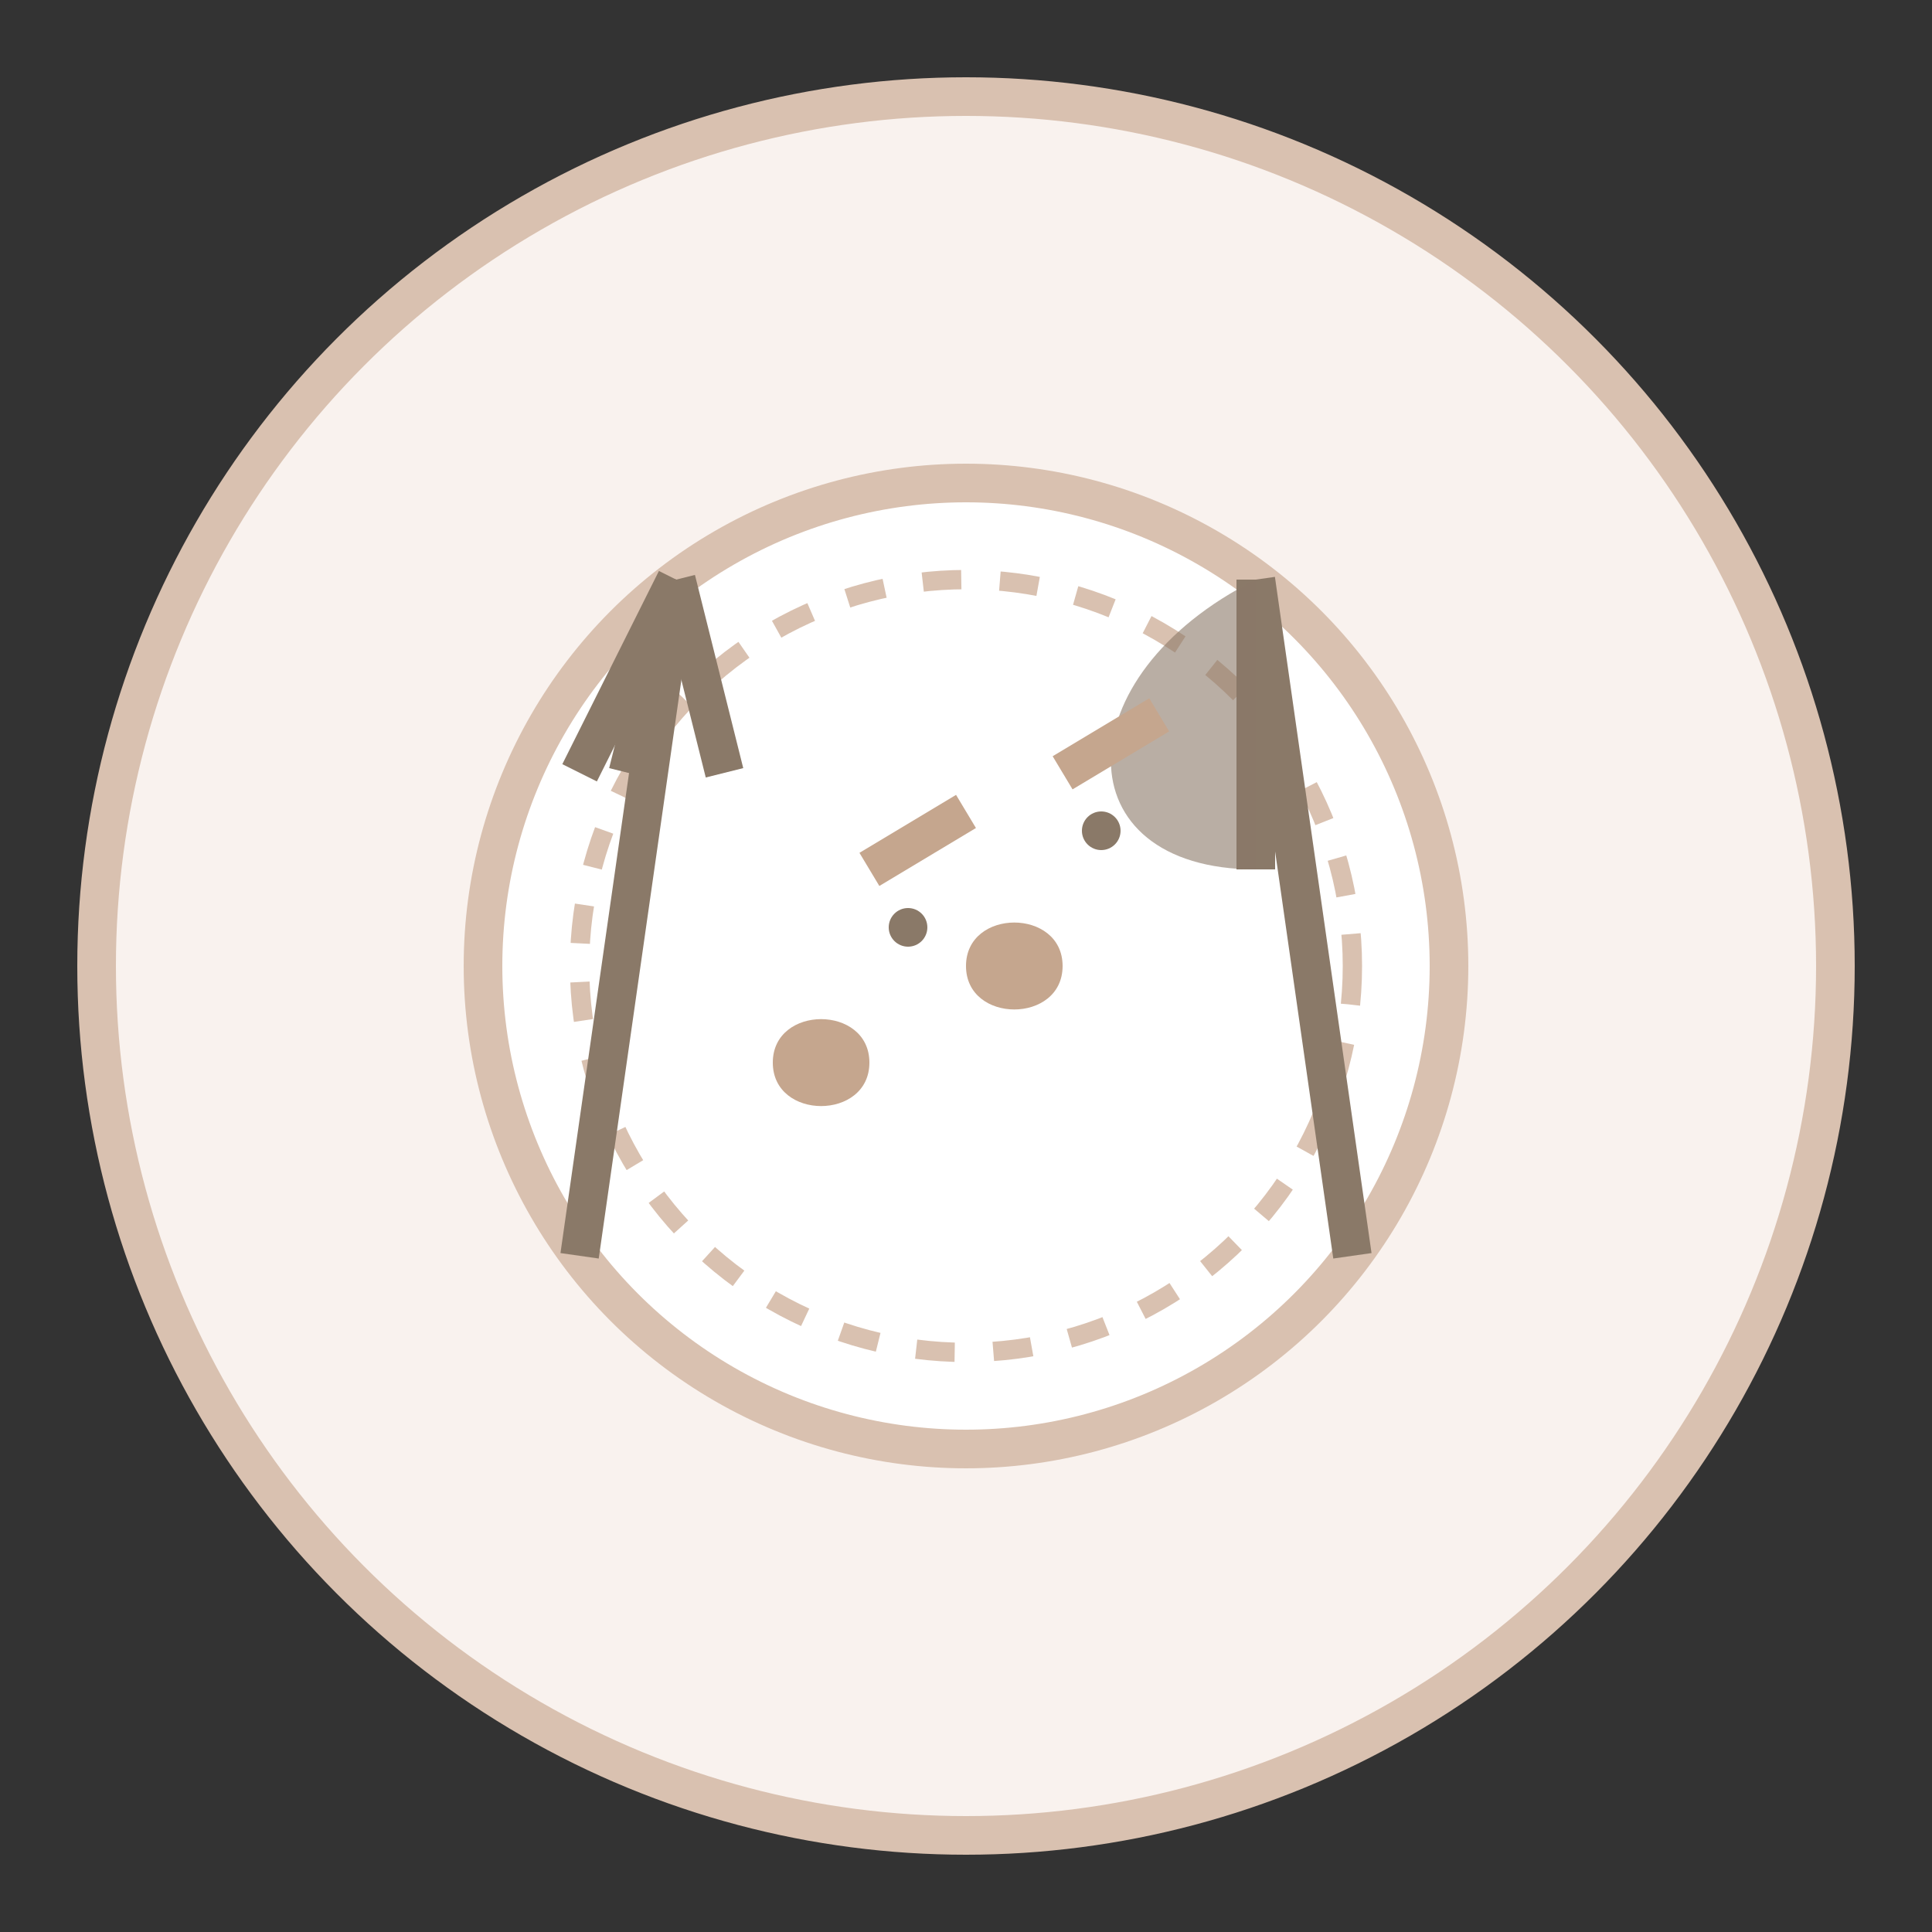
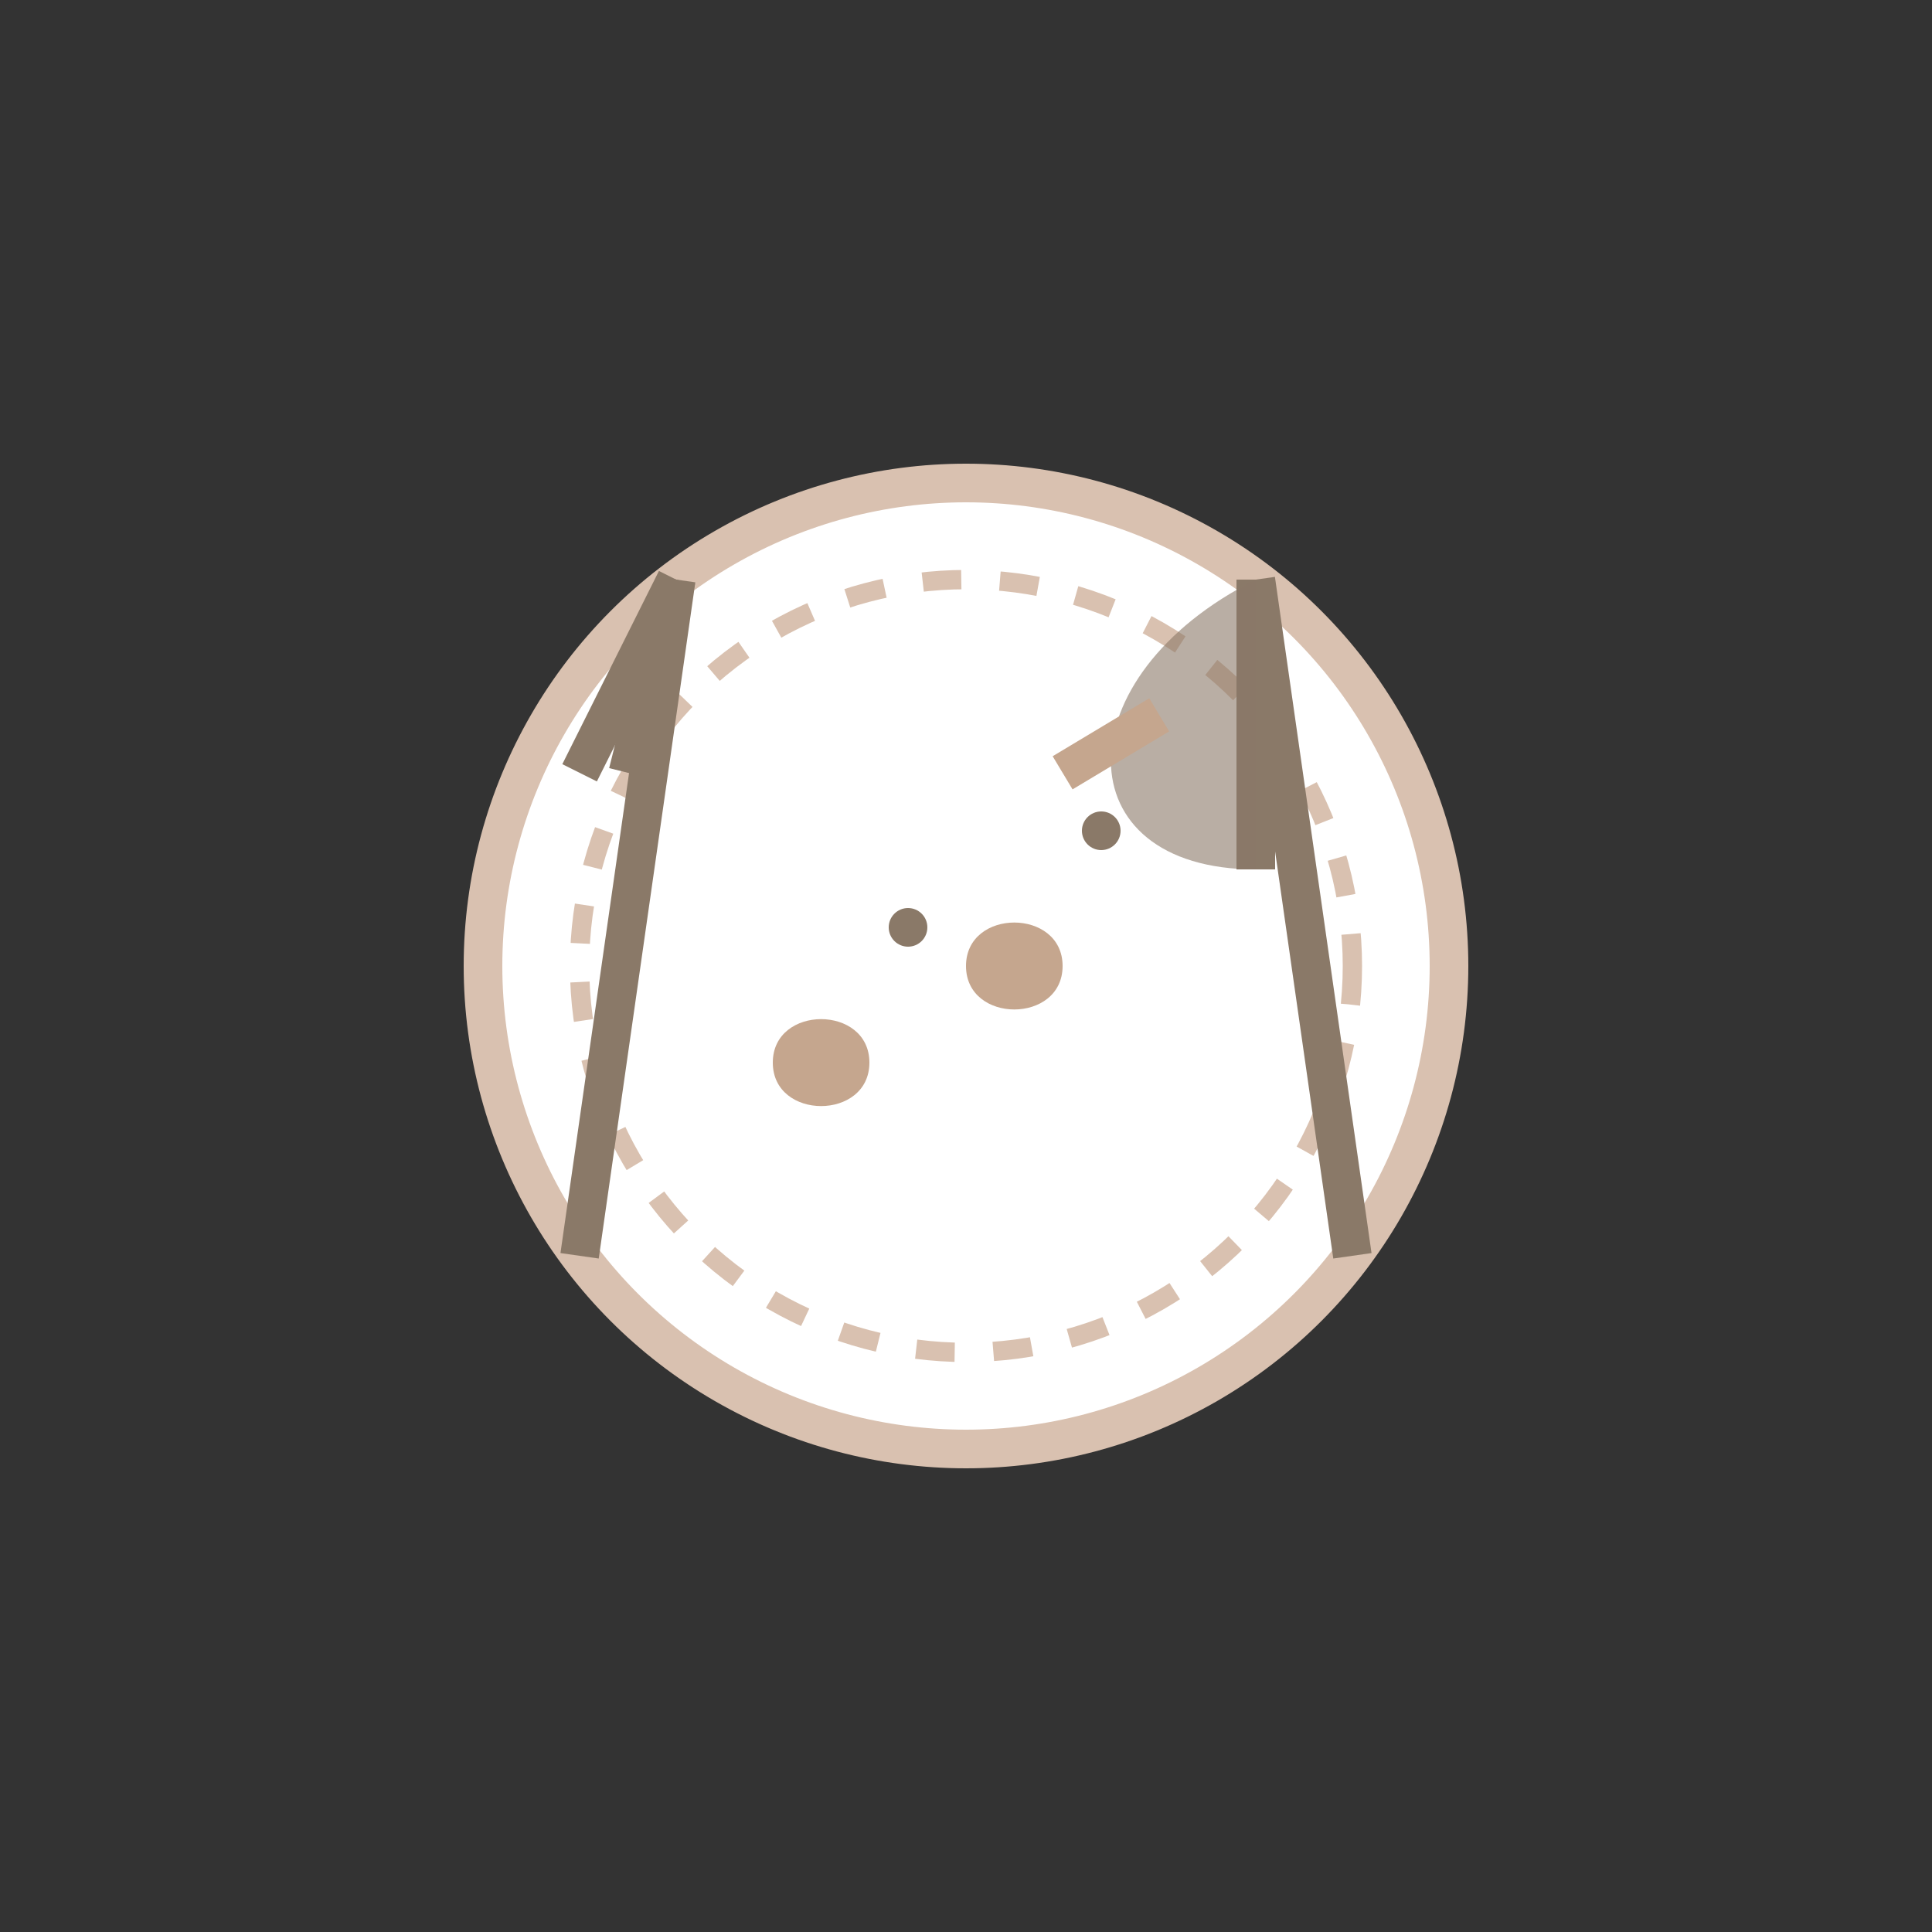
<svg xmlns="http://www.w3.org/2000/svg" width="100" height="100" viewBox="0 0 100 100">
  <rect x="0" y="0" width="100" height="100" fill="#333333" stroke="none" />
-   <circle cx="50" cy="50" r="45" fill="#f9f2ee" stroke="#d9c1b0" stroke-width="2" />
  <circle cx="50" cy="50" r="25" fill="#ffffff" stroke="#d9c1b0" stroke-width="2" />
  <circle cx="50" cy="50" r="20" fill="none" stroke="#d9c1b0" stroke-width="1" stroke-dasharray="2 2" />
  <path d="M35,30 L30,65" stroke="#8a7968" stroke-width="2" fill="none" />
  <path d="M35,30 L30,40" stroke="#8a7968" stroke-width="2" fill="none" />
  <path d="M35,30 L32.5,40" stroke="#8a7968" stroke-width="2" fill="none" />
-   <path d="M35,30 L37.5,40" stroke="#8a7968" stroke-width="2" fill="none" />
  <path d="M65,30 L70,65" stroke="#8a7968" stroke-width="2" fill="none" />
  <path d="M65,30 L65,45" stroke="#8a7968" stroke-width="2" fill="none" />
  <path d="M65,30 C55,35 55,45 65,45" fill="#8a7968" opacity="0.6" />
  <path d="M45,45 L45,55 C45,58 40,58 40,55 C40,52 45,52 45,55" fill="#c5a68e" />
  <path d="M55,40 L55,50 C55,53 50,53 50,50 C50,47 55,47 55,50" fill="#c5a68e" />
-   <line x1="45" y1="45" x2="50" y2="42" stroke="#c5a68e" stroke-width="2" />
  <line x1="55" y1="40" x2="60" y2="37" stroke="#c5a68e" stroke-width="2" />
  <circle cx="47" cy="48" r="1" fill="#8a7968" />
  <circle cx="57" cy="43" r="1" fill="#8a7968" />
</svg>